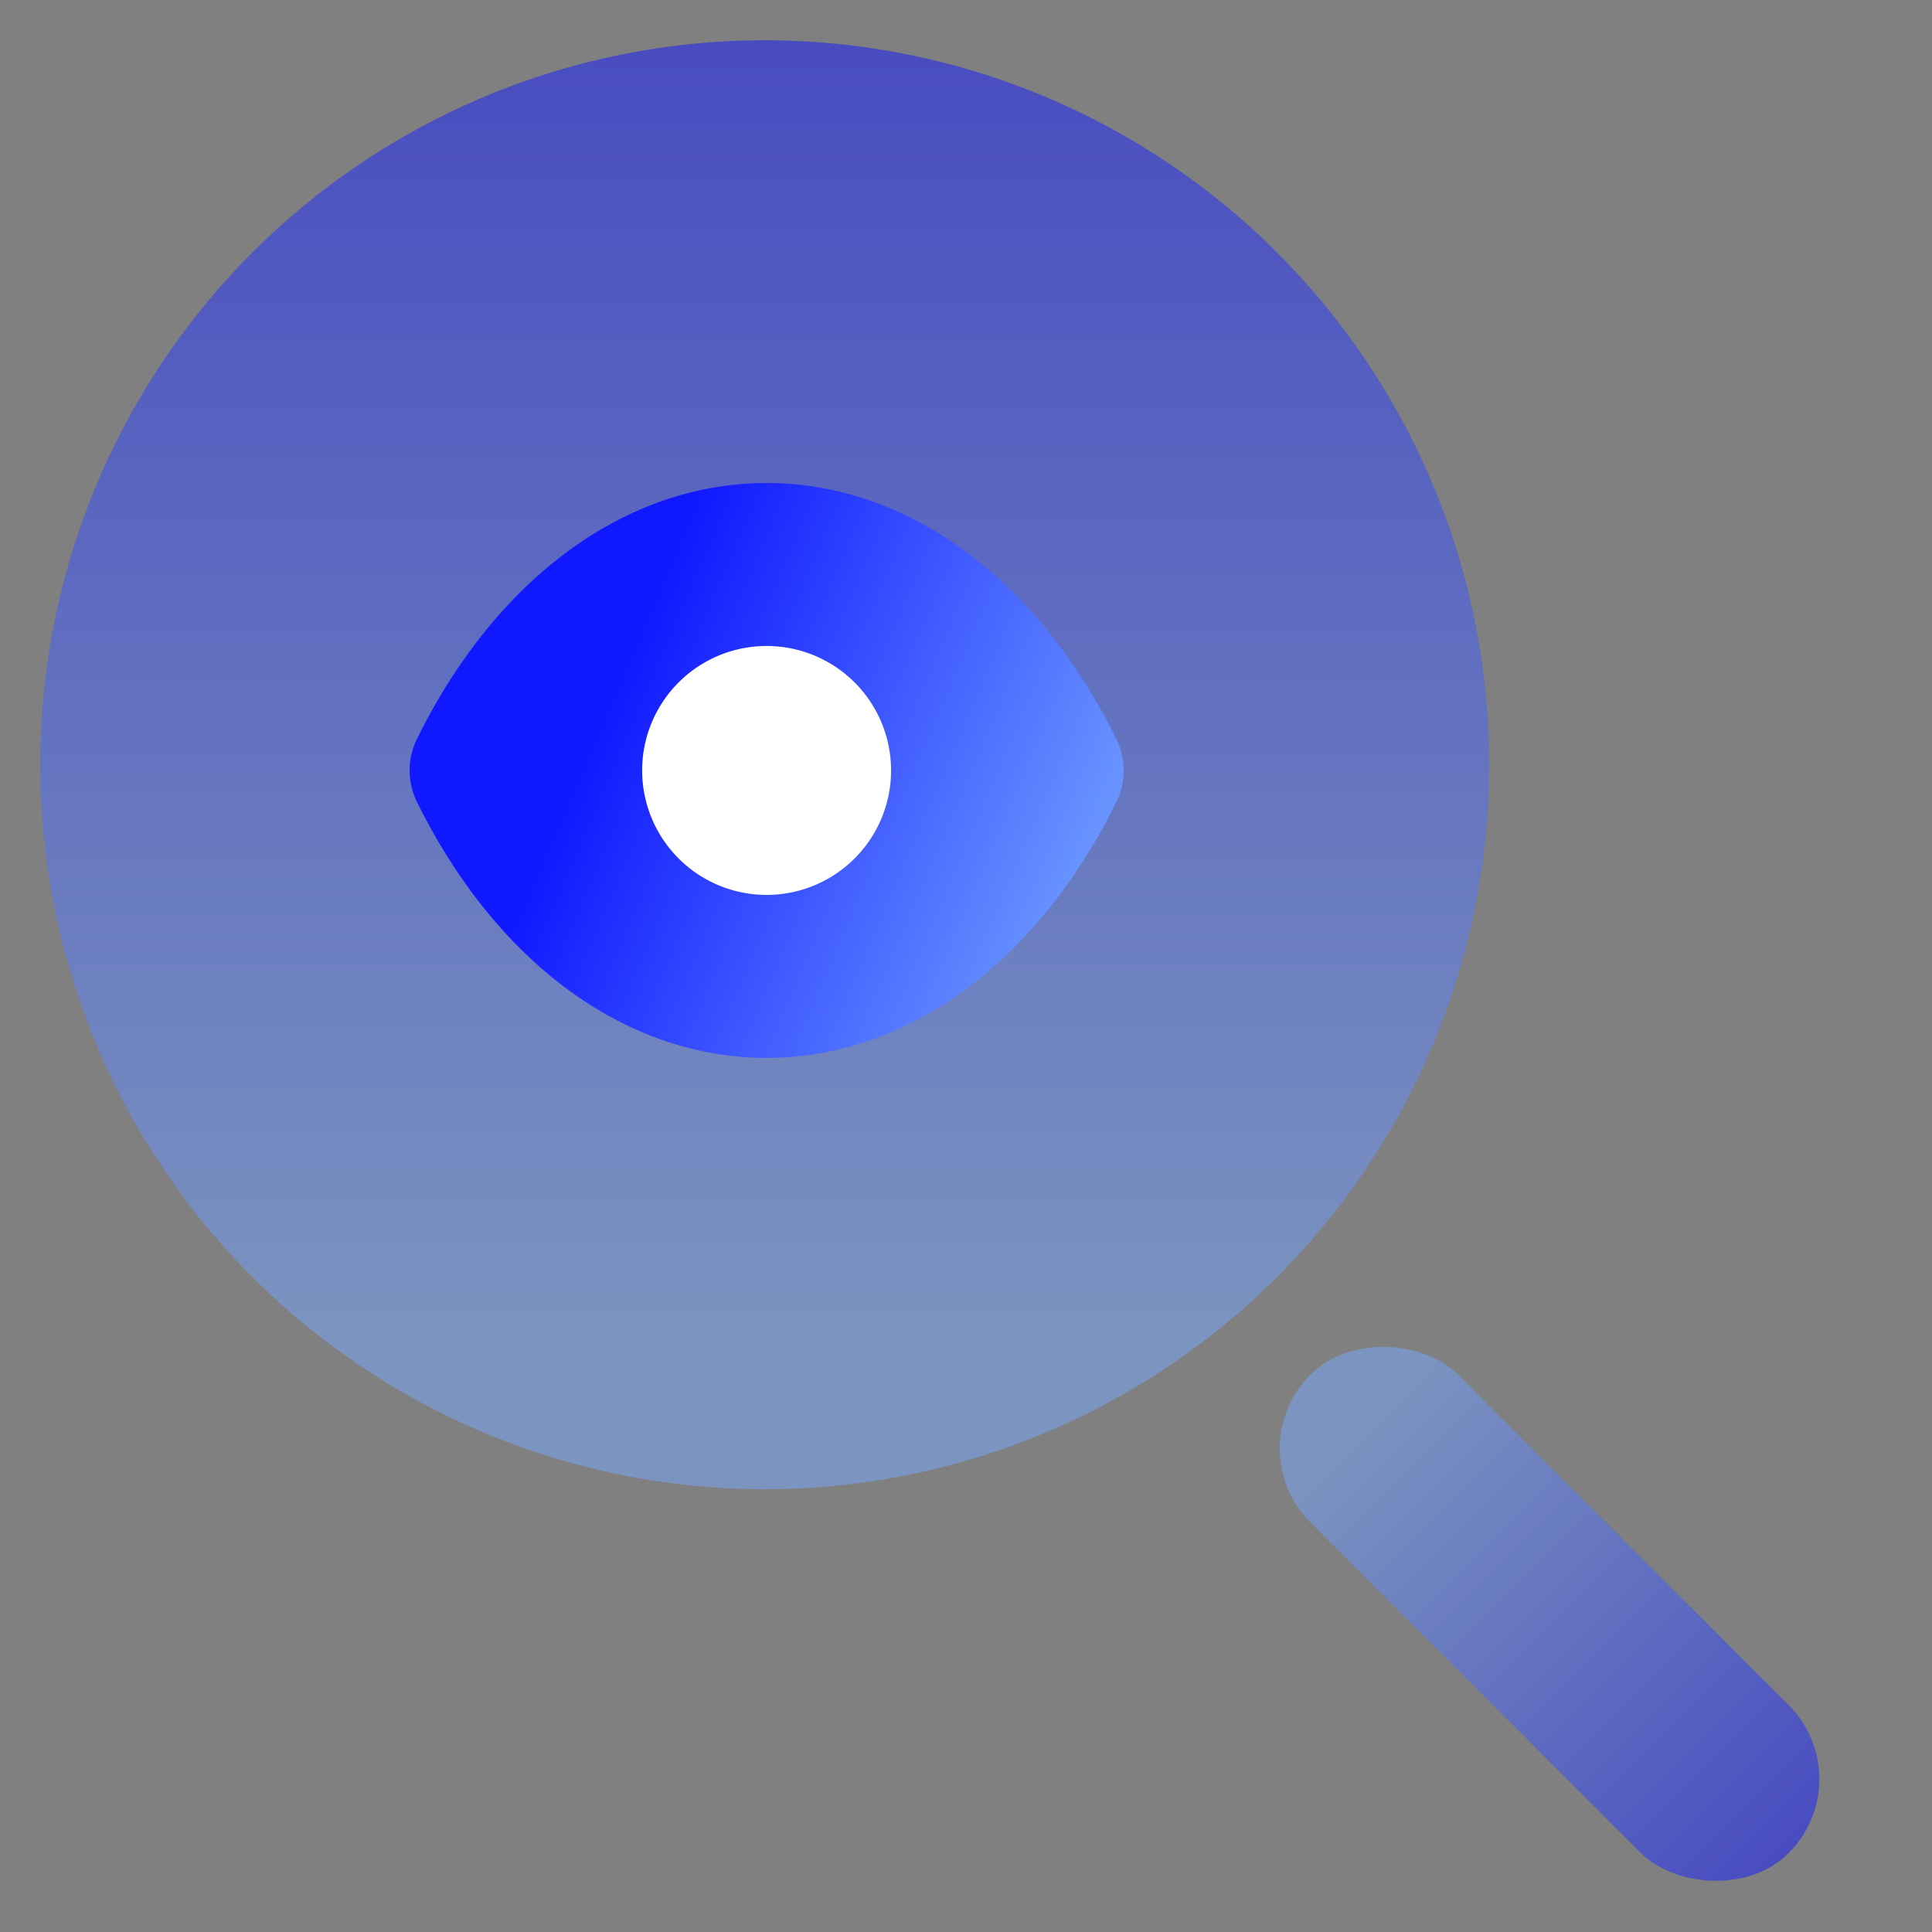
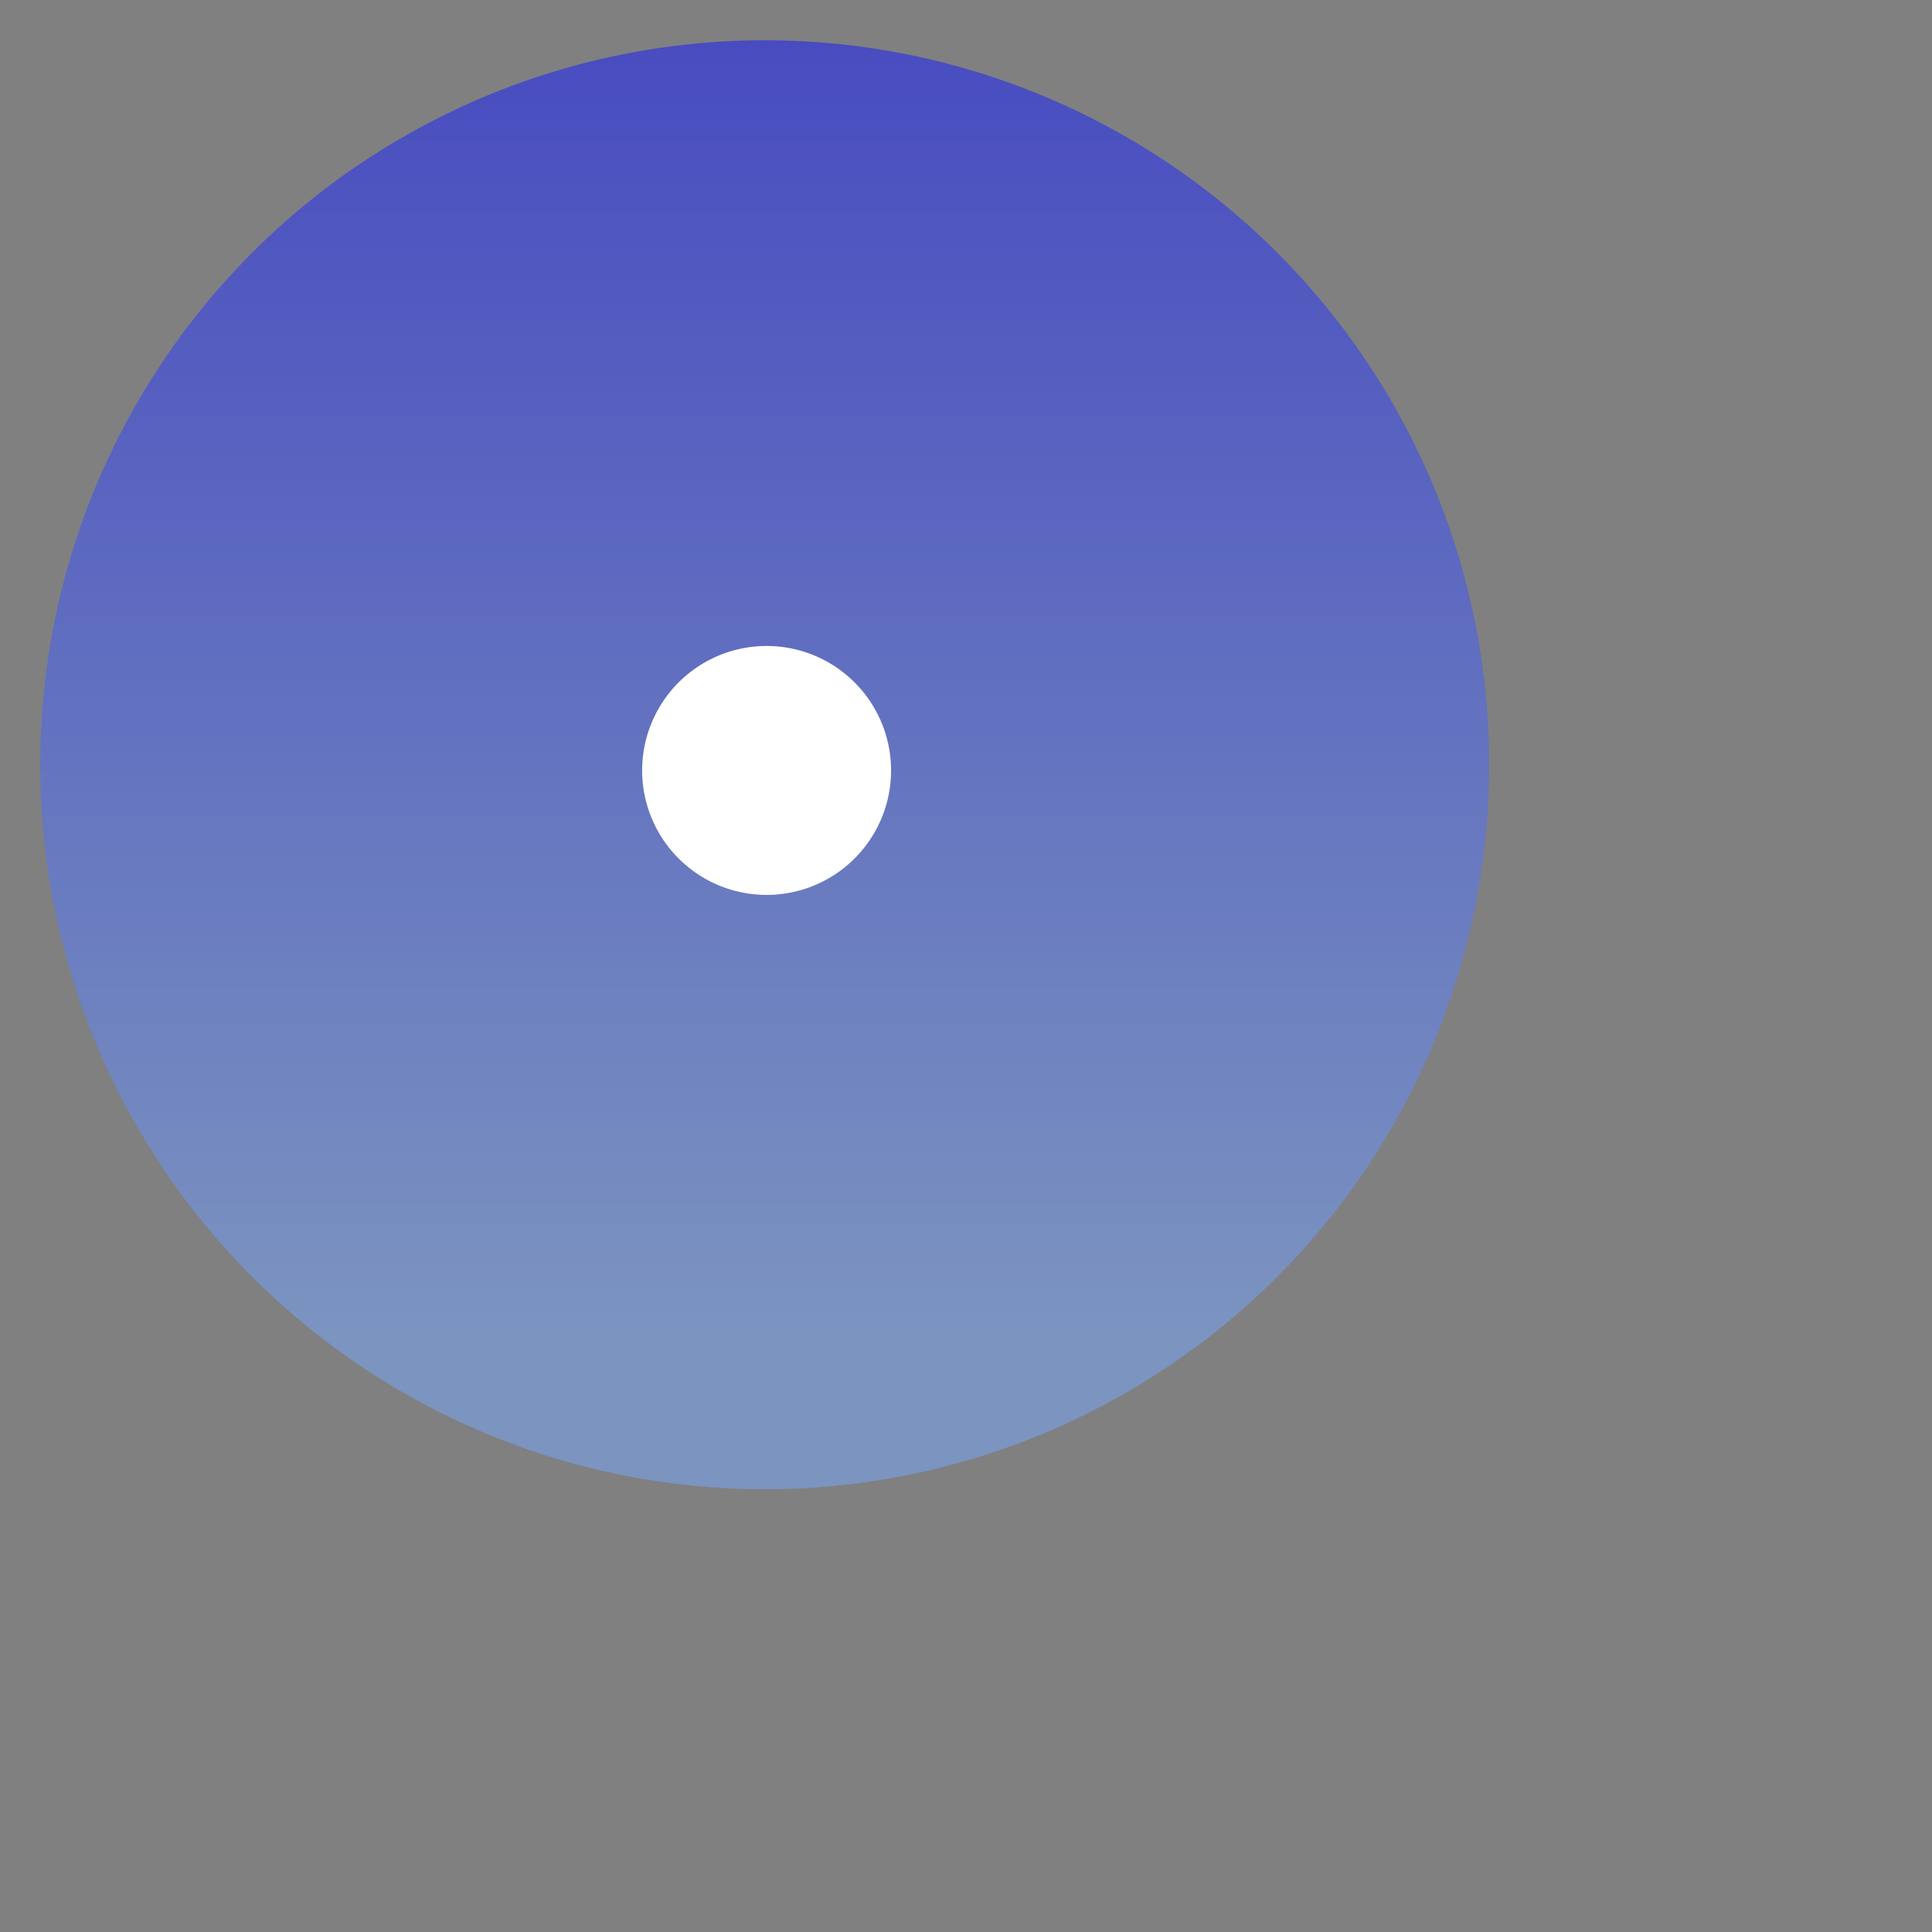
<svg xmlns="http://www.w3.org/2000/svg" width="32" height="32" fill="none">
  <rect width="100%" height="100%" fill="#808080" stroke="none" />
  <circle opacity=".5" cx="12.666" cy="12.667" r="12" fill="url(#paint0_linear_393_1300)" />
-   <rect opacity=".5" x="30.851" y="29.467" width="3.463" height="11.204" rx="1.731" transform="rotate(135 30.851 29.467)" fill="url(#paint1_linear_393_1300)" />
-   <path fill-rule="evenodd" clip-rule="evenodd" d="M12.697 17.522c2.334 0 4.481-1.578 5.793-4.24a1.178 1.178 0 000-1.041C17.177 9.578 15.03 8 12.697 8h.002c-2.334 0-4.482 1.578-5.793 4.24a1.178 1.178 0 000 1.041c1.311 2.663 3.459 4.241 5.793 4.241h-.002z" fill="url(#paint2_linear_393_1300)" />
  <path fill-rule="evenodd" clip-rule="evenodd" d="M14.759 12.761a2.061 2.061 0 11-4.123 0 2.061 2.061 0 014.123 0z" fill="#fff" />
  <defs>
    <linearGradient id="paint0_linear_393_1300" x1="12.667" y1=".667" x2="12.667" y2="22.034" gradientUnits="userSpaceOnUse">
      <stop stop-color="#1018FF" />
      <stop offset="1" stop-color="#76A7FF" />
    </linearGradient>
    <linearGradient id="paint1_linear_393_1300" x1="32.582" y1="29.467" x2="32.582" y2="39.442" gradientUnits="userSpaceOnUse">
      <stop stop-color="#1018FF" />
      <stop offset="1" stop-color="#76A7FF" />
    </linearGradient>
    <linearGradient id="paint2_linear_393_1300" x1="9.15" y1="13.654" x2="18.038" y2="17.48" gradientUnits="userSpaceOnUse">
      <stop stop-color="#1018FF" />
      <stop offset="1" stop-color="#76A7FF" />
    </linearGradient>
  </defs>
</svg>